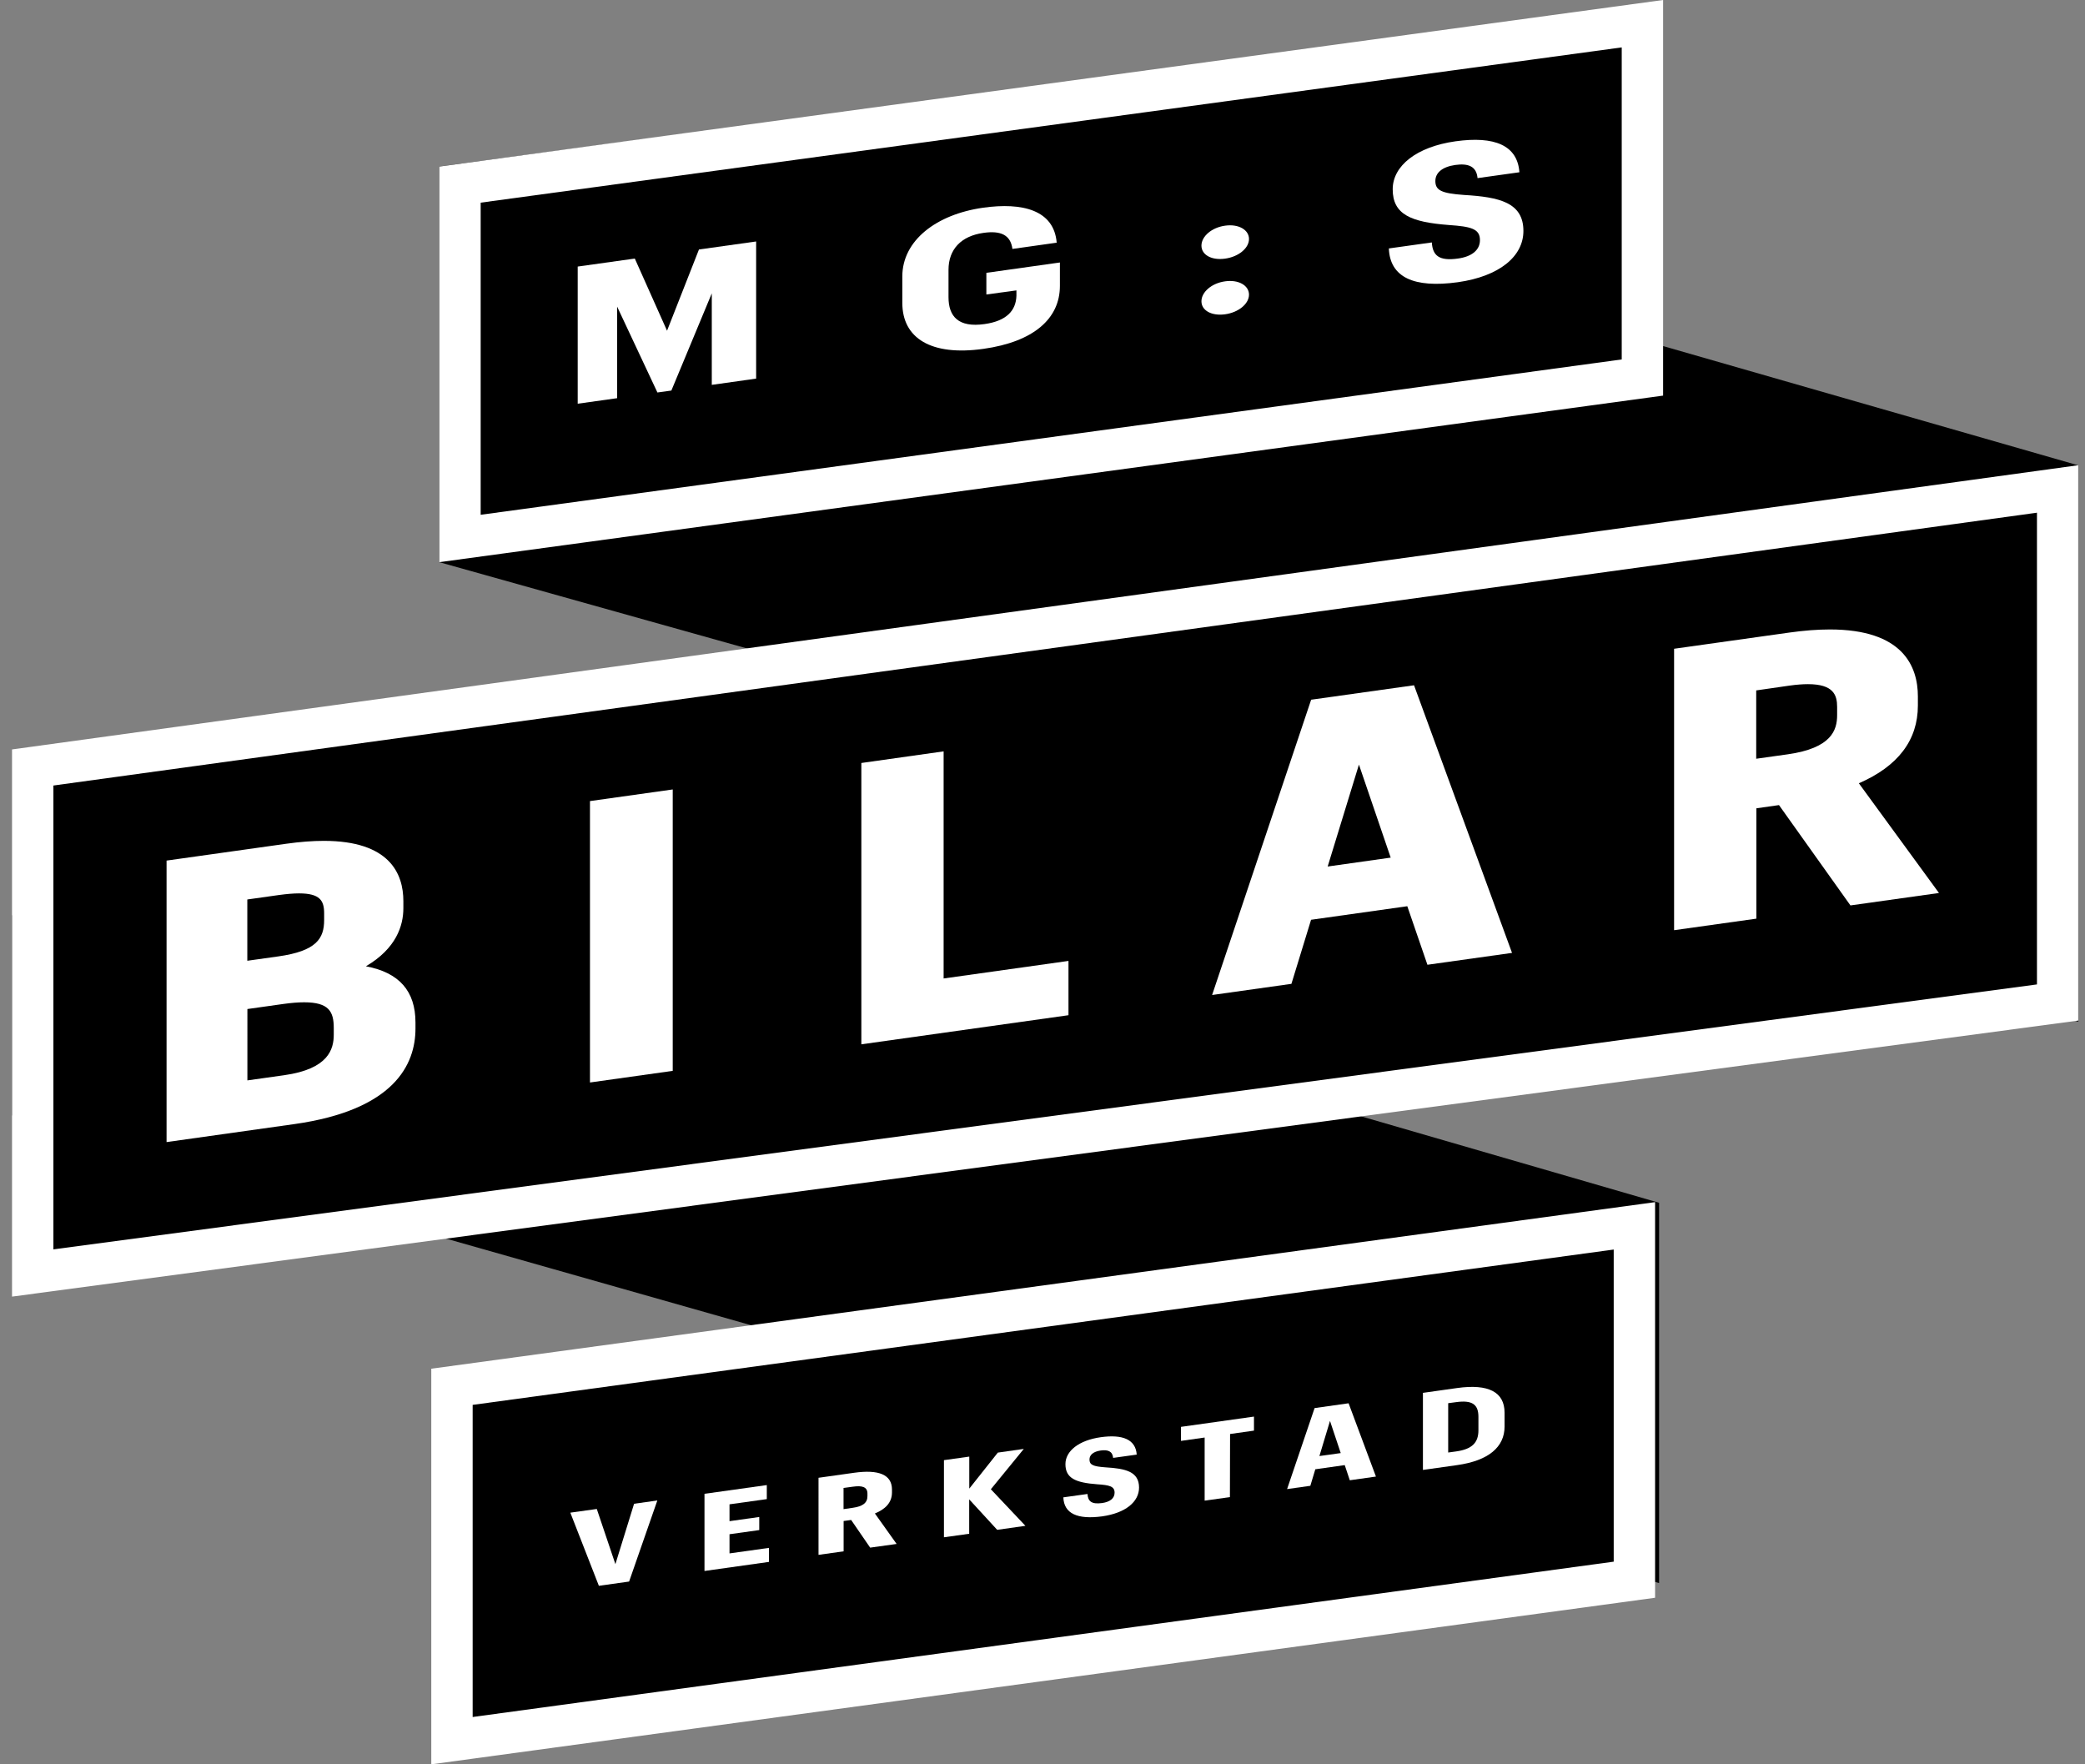
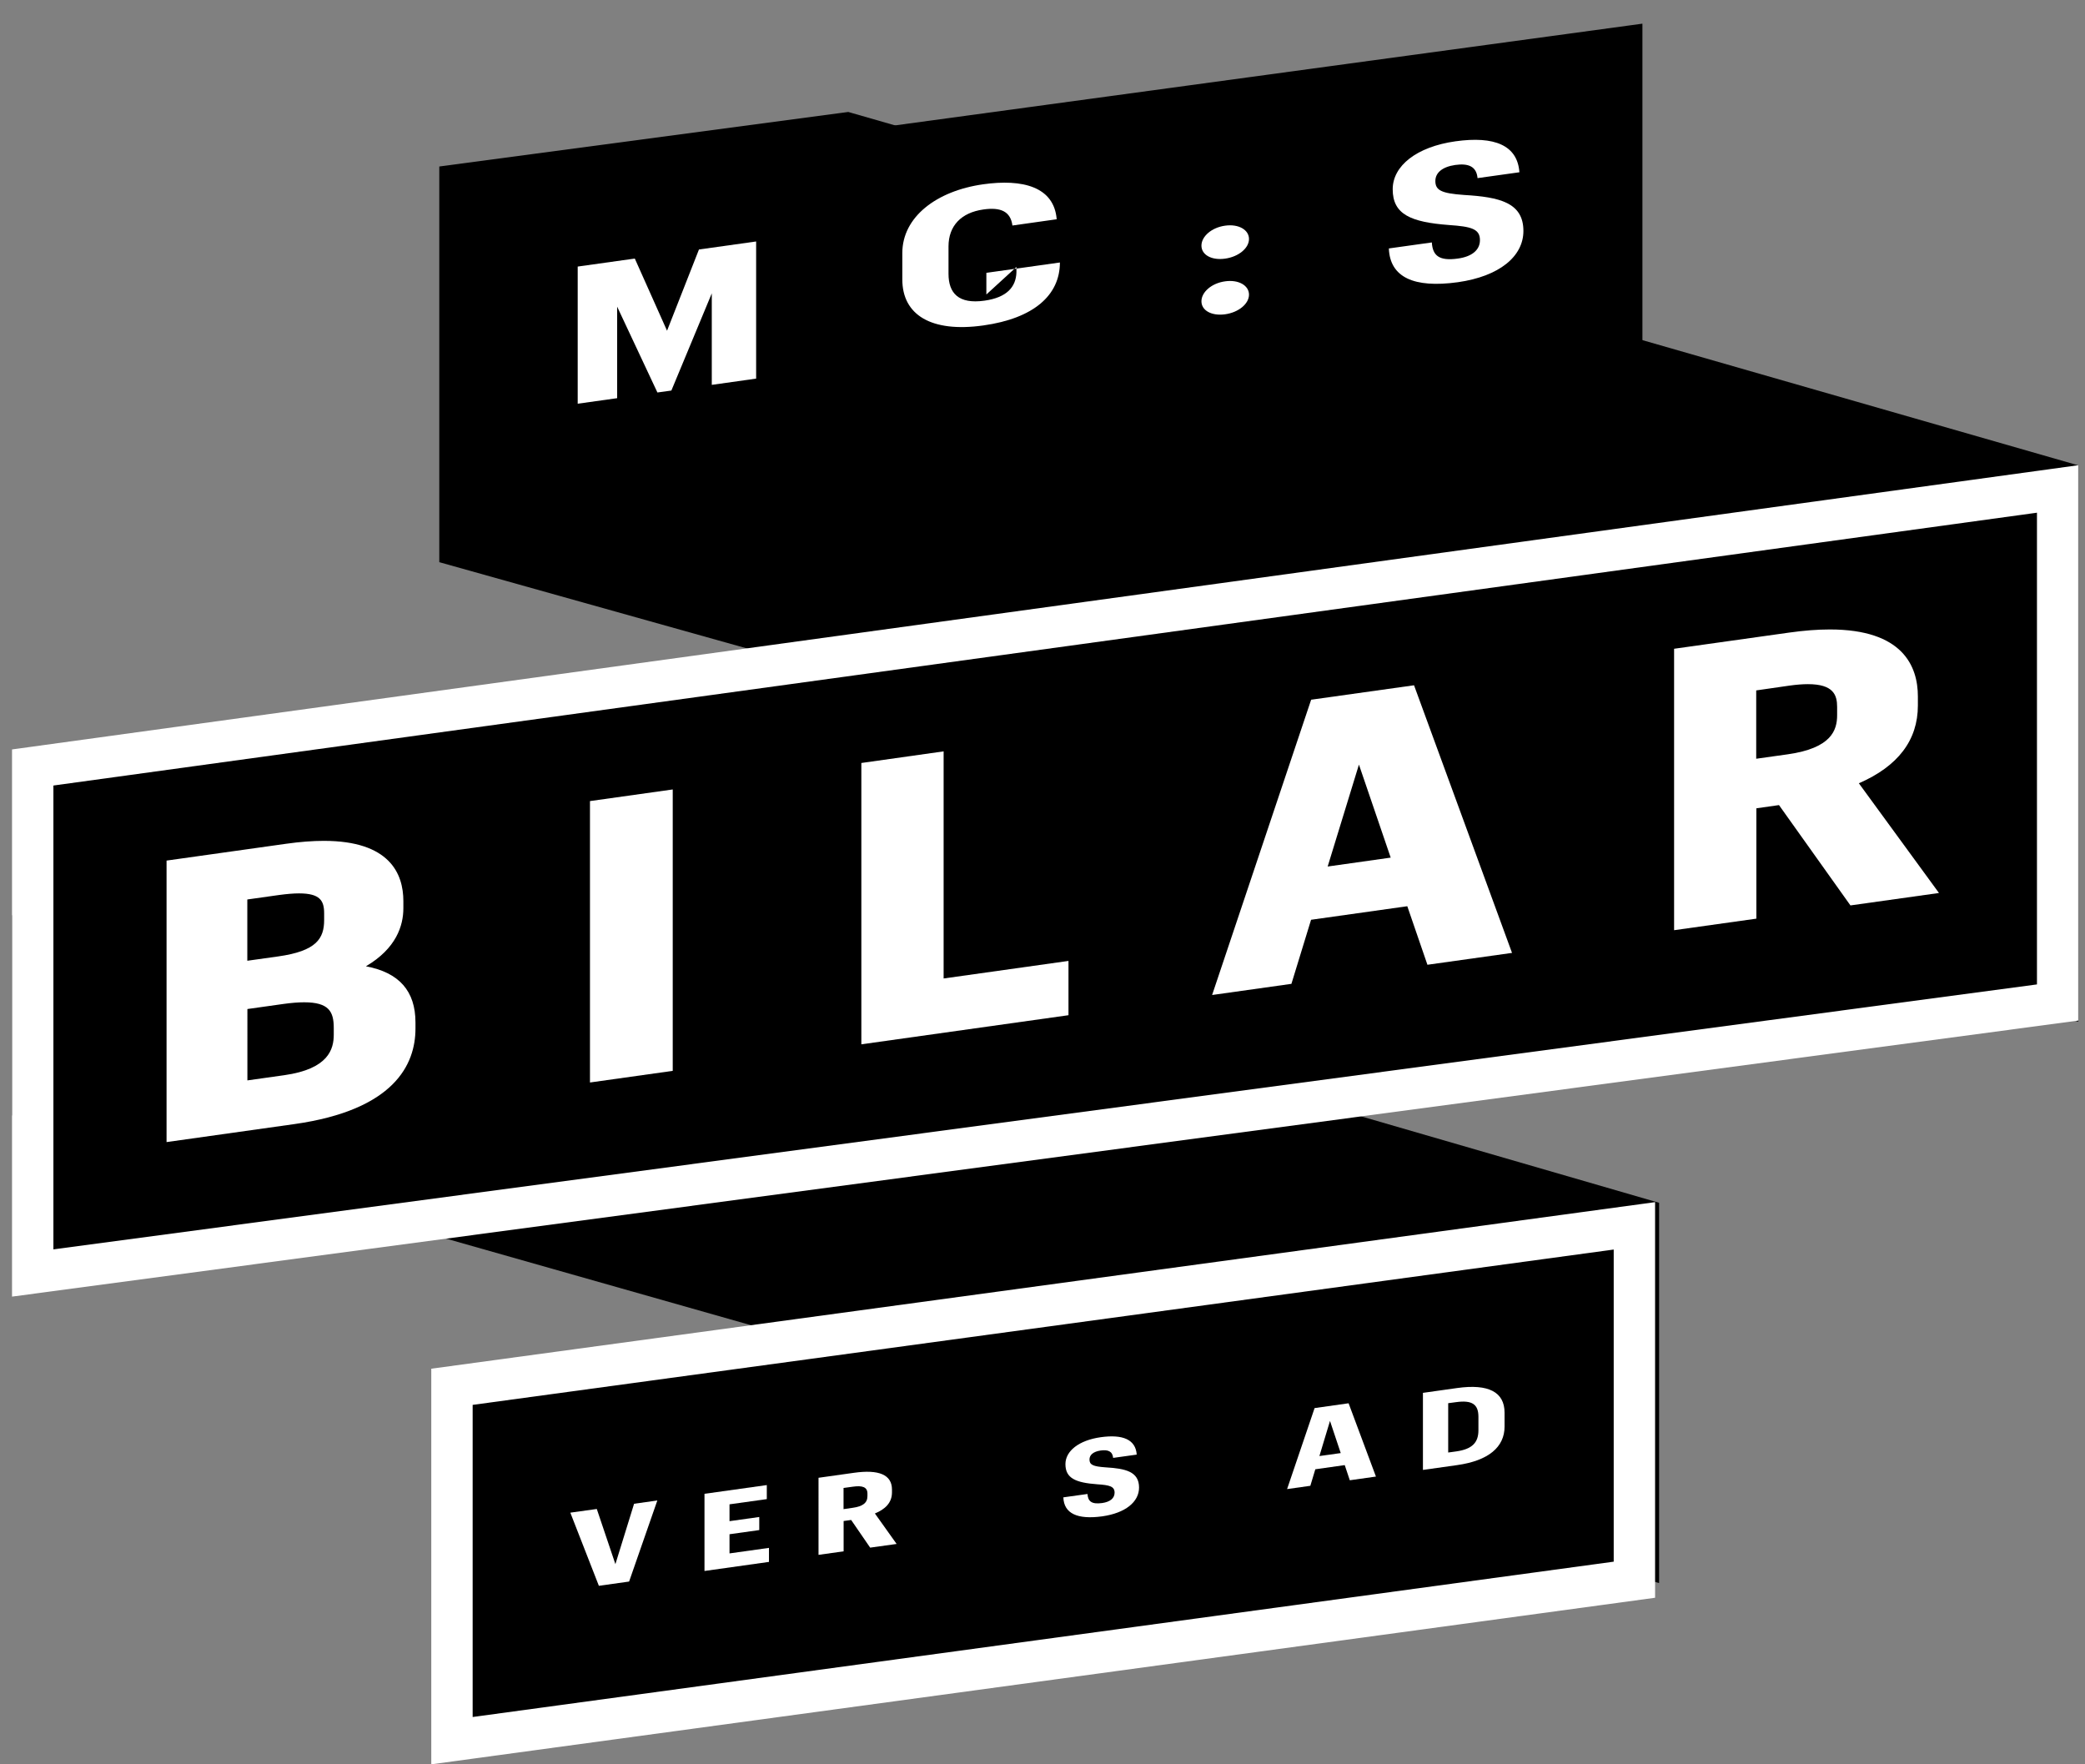
<svg xmlns="http://www.w3.org/2000/svg" version="1.1" id="Layer_1" x="0px" y="0px" viewBox="0 0 260 220" style="enable-background:new 0 0 260 220;" xml:space="preserve">
  <rect x="0" y="0" width="260" height="220" fill="#808080" stroke="none" />
  <style type="text/css">
	.st0{fill:#FFFFFF;}
</style>
  <g>
    <polygon points="57.36,68.14 256.59,124 256.59,59.97 105.59,16.59 57.36,23.02  " />
    <path d="M259.17,127.4L54.78,70.1V20.76l51-6.8l0.52,0.15l152.87,43.92V127.4z M59.94,66.19l194.07,54.41V61.92L105.39,19.22   l-45.45,6.06V66.19z" />
  </g>
  <g>
    <polygon points="4.08,137.13 204.31,193.99 204.31,151.92 51.31,107.54 4.08,116.28  " />
    <path d="M206.89,197.4L1.5,139.08v-24.95l49.94-9.24l0.59,0.17l154.86,44.92V197.4z M6.66,135.18l195.07,55.39v-36.72L51.18,110.19   l-44.52,8.23V135.18z" />
  </g>
  <polygon points="204.81,47.08 57.36,67.15 57.36,23.02 204.81,2.95 " />
-   <path class="st0" d="M54.78,70.1V20.77L207.39,0v49.33L54.78,70.1z M59.94,25.27v38.92l142.29-19.37V5.91L59.94,25.27z" />
  <g>
    <g>
      <path class="st0" d="M72.03,33.24l7.13-1l4.02,9l3.98-10.13l7.13-1v17.1l-5.53,0.78V36.58L83.72,48.7l-1.74,0.24l-5.02-10.7v11.41    l-4.92,0.69V33.24z" />
    </g>
    <g>
-       <path class="st0" d="M123,34.02l9.17-1.29v2.92c0,4.09-3.28,6.97-9.54,7.85c-6.53,0.92-10.11-1.33-10.11-5.73v-3.3    c0-4.47,4.22-7.74,10.08-8.57c4.89-0.69,8.84,0.29,9.17,4.36l-5.52,0.78c-0.23-1.76-1.47-2.31-3.62-2    c-2.78,0.39-4.35,2.05-4.35,4.61v3.4c0,2.42,1.24,3.82,4.49,3.36c2.78-0.39,3.92-1.7,3.98-3.53v-0.67L123,36.72V34.02z" />
+       <path class="st0" d="M123,34.02l9.17-1.29c0,4.09-3.28,6.97-9.54,7.85c-6.53,0.92-10.11-1.33-10.11-5.73v-3.3    c0-4.47,4.22-7.74,10.08-8.57c4.89-0.69,8.84,0.29,9.17,4.36l-5.52,0.78c-0.23-1.76-1.47-2.31-3.62-2    c-2.78,0.39-4.35,2.05-4.35,4.61v3.4c0,2.42,1.24,3.82,4.49,3.36c2.78-0.39,3.92-1.7,3.98-3.53v-0.67L123,36.72V34.02z" />
    </g>
    <g>
      <path class="st0" d="M149.82,30.63c0-1.15,1.27-2.26,2.95-2.49c1.67-0.24,2.98,0.51,2.98,1.66s-1.31,2.22-2.98,2.45    C151.09,32.49,149.82,31.78,149.82,30.63z M149.82,37.57c0-1.15,1.27-2.26,2.95-2.49c1.67-0.24,2.98,0.51,2.98,1.66    c0,1.15-1.31,2.22-2.98,2.45C151.09,39.42,149.82,38.72,149.82,37.57z" />
    </g>
    <g>
      <path class="st0" d="M173.19,30.98l5.36-0.75c0.1,1.64,0.9,2.34,3.25,2.01c1.74-0.24,2.75-1.06,2.75-2.3    c0-1.41-1.11-1.69-3.85-1.88c-4.79-0.36-7.03-1.33-7.03-4.46c0-2.92,2.98-5.3,7.83-5.98c4.86-0.68,7.73,0.49,7.97,3.86l-5.22,0.73    c-0.13-1.46-1.14-1.87-2.78-1.64c-1.61,0.23-2.48,0.97-2.48,2c0,1.17,0.77,1.54,3.58,1.74c4.42,0.26,7.4,0.95,7.4,4.49    c0,3.18-3.01,5.66-8.17,6.39C176.31,35.95,173.33,34.58,173.19,30.98z" />
    </g>
  </g>
  <polygon points="203.81,196.98 56.36,217.05 56.36,172.92 203.81,152.85 " />
  <path class="st0" d="M53.78,220v-49.33l152.61-20.77v49.33L53.78,220z M58.94,175.18v38.92l142.29-19.37v-38.92L58.94,175.18z" />
  <g>
    <g>
      <path class="st0" d="M79.07,187.51l2.9-0.41l-3.52,10.11l-3.77,0.53l-3.56-9.12l3.3-0.46l2.32,6.88L79.07,187.51z" />
    </g>
    <g>
      <path class="st0" d="M87.84,186.27l7.78-1.09v1.75l-4.65,0.65v2.1l3.71-0.52v1.63l-3.71,0.52v2.39l4.92-0.69v1.75l-8.04,1.13    V186.27z" />
    </g>
    <g>
      <path class="st0" d="M102.07,184.27l4.41-0.62c3.11-0.44,4.75,0.23,4.75,2.09v0.35c0,1.33-0.89,2.12-2.13,2.63l2.71,3.8l-3.3,0.46    l-2.37-3.45l-0.94,0.13v3.78l-3.13,0.44V184.27z M106.36,188.01c1.21-0.17,1.81-0.6,1.81-1.45v-0.32c0-0.81-0.62-1.03-1.81-0.86    l-1.17,0.16v2.64L106.36,188.01z" />
    </g>
    <g>
-       <path class="st0" d="M117.72,182.07l3.15-0.44v3.99l3.56-4.49l3.24-0.46l-4.11,5.03l4.31,4.56l-3.52,0.5l-3.49-3.8v4.29    l-3.15,0.44V182.07z" />
-     </g>
+       </g>
    <g>
      <path class="st0" d="M132.6,186.71l3.01-0.42c0.06,0.92,0.51,1.31,1.83,1.13c0.98-0.14,1.55-0.59,1.55-1.29    c0-0.79-0.62-0.95-2.17-1.05c-2.69-0.2-3.96-0.75-3.96-2.51c0-1.64,1.68-2.98,4.41-3.36c2.73-0.38,4.35,0.28,4.48,2.17l-2.94,0.41    c-0.08-0.82-0.64-1.05-1.56-0.92c-0.91,0.13-1.39,0.55-1.39,1.12c0,0.66,0.43,0.87,2.02,0.98c2.49,0.15,4.16,0.53,4.16,2.52    c0,1.79-1.7,3.18-4.6,3.59C134.35,189.5,132.67,188.73,132.6,186.71z" />
    </g>
    <g>
-       <path class="st0" d="M150.23,179.25l-2.96,0.42v-1.75l9.1-1.28v1.75l-2.98,0.42l-0.02,7.87l-3.15,0.44V179.25z" />
-     </g>
+       </g>
    <g>
      <path class="st0" d="M167.69,182.69l-3.67,0.52l-0.62,2.06l-2.9,0.41l3.43-10.1l4.24-0.6l3.41,9.14l-3.26,0.46L167.69,182.69z     M164.53,181.56l2.66-0.37l-1.34-4.01L164.53,181.56z" />
    </g>
    <g>
      <path class="st0" d="M181.7,173.08c3.92-0.55,5.92,0.5,5.92,3.08v1.72c0,2.56-2,4.26-5.92,4.81l-4.26,0.6v-9.61L181.7,173.08z     M180.59,174.97v6.15l1.02-0.14c1.96-0.28,2.75-1.09,2.75-2.63v-1.68c0-1.55-0.77-2.11-2.79-1.83L180.59,174.97z" />
    </g>
  </g>
  <polygon points="256.59,125 4.08,158.73 4.08,95.7 256.59,60.97 " />
  <path class="st0" d="M1.5,161.68V93.45l257.66-35.44v69.25L1.5,161.68z M6.66,97.95v57.84l247.35-33.04V63.93L6.66,97.95z" />
  <g>
    <g>
      <path class="st0" d="M20.77,107.31l14.93-2.1c1.7-0.24,3.28-0.36,4.68-0.36c8.2,0,9.92,4.08,9.92,7.51v0.89    c0,2.18-0.89,5.02-4.67,7.24c4.15,0.78,6.18,3.09,6.18,7.01v0.75c0,4.47-2.62,10.16-15.12,11.92l-15.92,2.24V107.31z     M30.84,134.72l4.61-0.65c5.53-0.78,6.17-3.26,6.17-5.06v-0.84c0-2.02-0.6-3.19-3.69-3.19c-0.74,0-1.6,0.07-2.61,0.21l-4.47,0.63    V134.72z M30.84,119.8l3.85-0.54c4.77-0.67,5.73-2.23,5.73-4.54v-0.84c0-1.57-0.51-2.48-3.13-2.48c-0.69,0-1.51,0.07-2.48,0.2    l-3.97,0.56V119.8z" />
    </g>
    <g>
      <path class="st0" d="M21.63,108.06l14.19-1.99c8.6-1.21,13.62,0.65,13.62,6.29v0.89c0,3.5-2.45,6.13-7.09,7.81    c5.52,0.06,8.6,1.87,8.6,6.44v0.75c0,6.11-5.08,9.76-14.38,11.07l-14.94,2.1V108.06z M34.81,120.11c4.65-0.65,6.47-2.21,6.47-5.39    v-0.84c0-3.08-2.13-3.76-6.59-3.13l-4.71,0.66v9.38L34.81,120.11z M35.56,134.93c4.65-0.65,6.91-2.56,6.91-5.92v-0.84    c0-3.54-2.13-4.55-7.28-3.83l-5.21,0.73v10.64L35.56,134.93z" />
    </g>
    <g>
      <polygon class="st0" points="73.57,99.89 83.89,98.44 83.89,133.53 73.57,134.98   " />
    </g>
    <g>
      <path class="st0" d="M74.43,100.64l8.6-1.21v33.35l-8.6,1.21V100.64z" />
    </g>
    <g>
      <polygon class="st0" points="107.41,95.14 117.67,93.69 117.67,122.01 133.24,119.82 133.24,126.59 107.41,130.22   " />
    </g>
    <g>
      <path class="st0" d="M108.27,95.88l8.54-1.2V123l15.57-2.19v5.04l-24.11,3.39V95.88z" />
    </g>
    <g>
      <path class="st0" d="M163.5,87.25l12.83-1.8l12.22,33.37L178,120.3l-2.51-7.3l-12,1.69l-2.45,7.99l-9.89,1.39L163.5,87.25z     M165.56,108.05l7.86-1.11l-3.96-11.6L165.56,108.05z" />
    </g>
    <g>
      <path class="st0" d="M176.08,112.06l-13.25,1.86l-2.45,7.99l-7.97,1.12l11.74-35l11.61-1.63l11.61,31.72l-8.79,1.24L176.08,112.06    z M164.34,109.09l10.23-1.44l-5.15-15.09L164.34,109.09z" />
    </g>
    <g>
      <path class="st0" d="M208.74,80.9l14.37-2.02c1.84-0.26,3.54-0.39,5.07-0.39c9.07,0,10.98,4.55,10.98,8.36v1.12    c0,4.33-2.48,7.58-7.36,9.7l9.99,13.68l-11.04,1.55l-8.91-12.51l-2.82,0.4v13.76l-10.26,1.44V80.9z M219,94.61l3.92-0.55    c5.46-0.77,6.17-3.01,6.17-4.88v-1.03c0-1.47-0.44-2.84-3.64-2.84c-0.66,0-1.43,0.06-2.29,0.18L219,86.09V94.61z" />
    </g>
    <g>
      <path class="st0" d="M209.6,81.64l13.62-1.91c9.54-1.34,15.07,0.82,15.07,7.12v1.12c0,4.8-3.26,7.6-7.85,9.31l9.79,13.41    l-9.1,1.28l-8.91-12.51l-4.08,0.57v13.76l-8.54,1.2V81.64z M223.04,94.91c4.58-0.64,6.91-2.42,6.91-5.73v-1.03    c0-3.26-2.45-4.13-6.91-3.51l-4.9,0.69V95.6L223.04,94.91z" />
    </g>
  </g>
</svg>